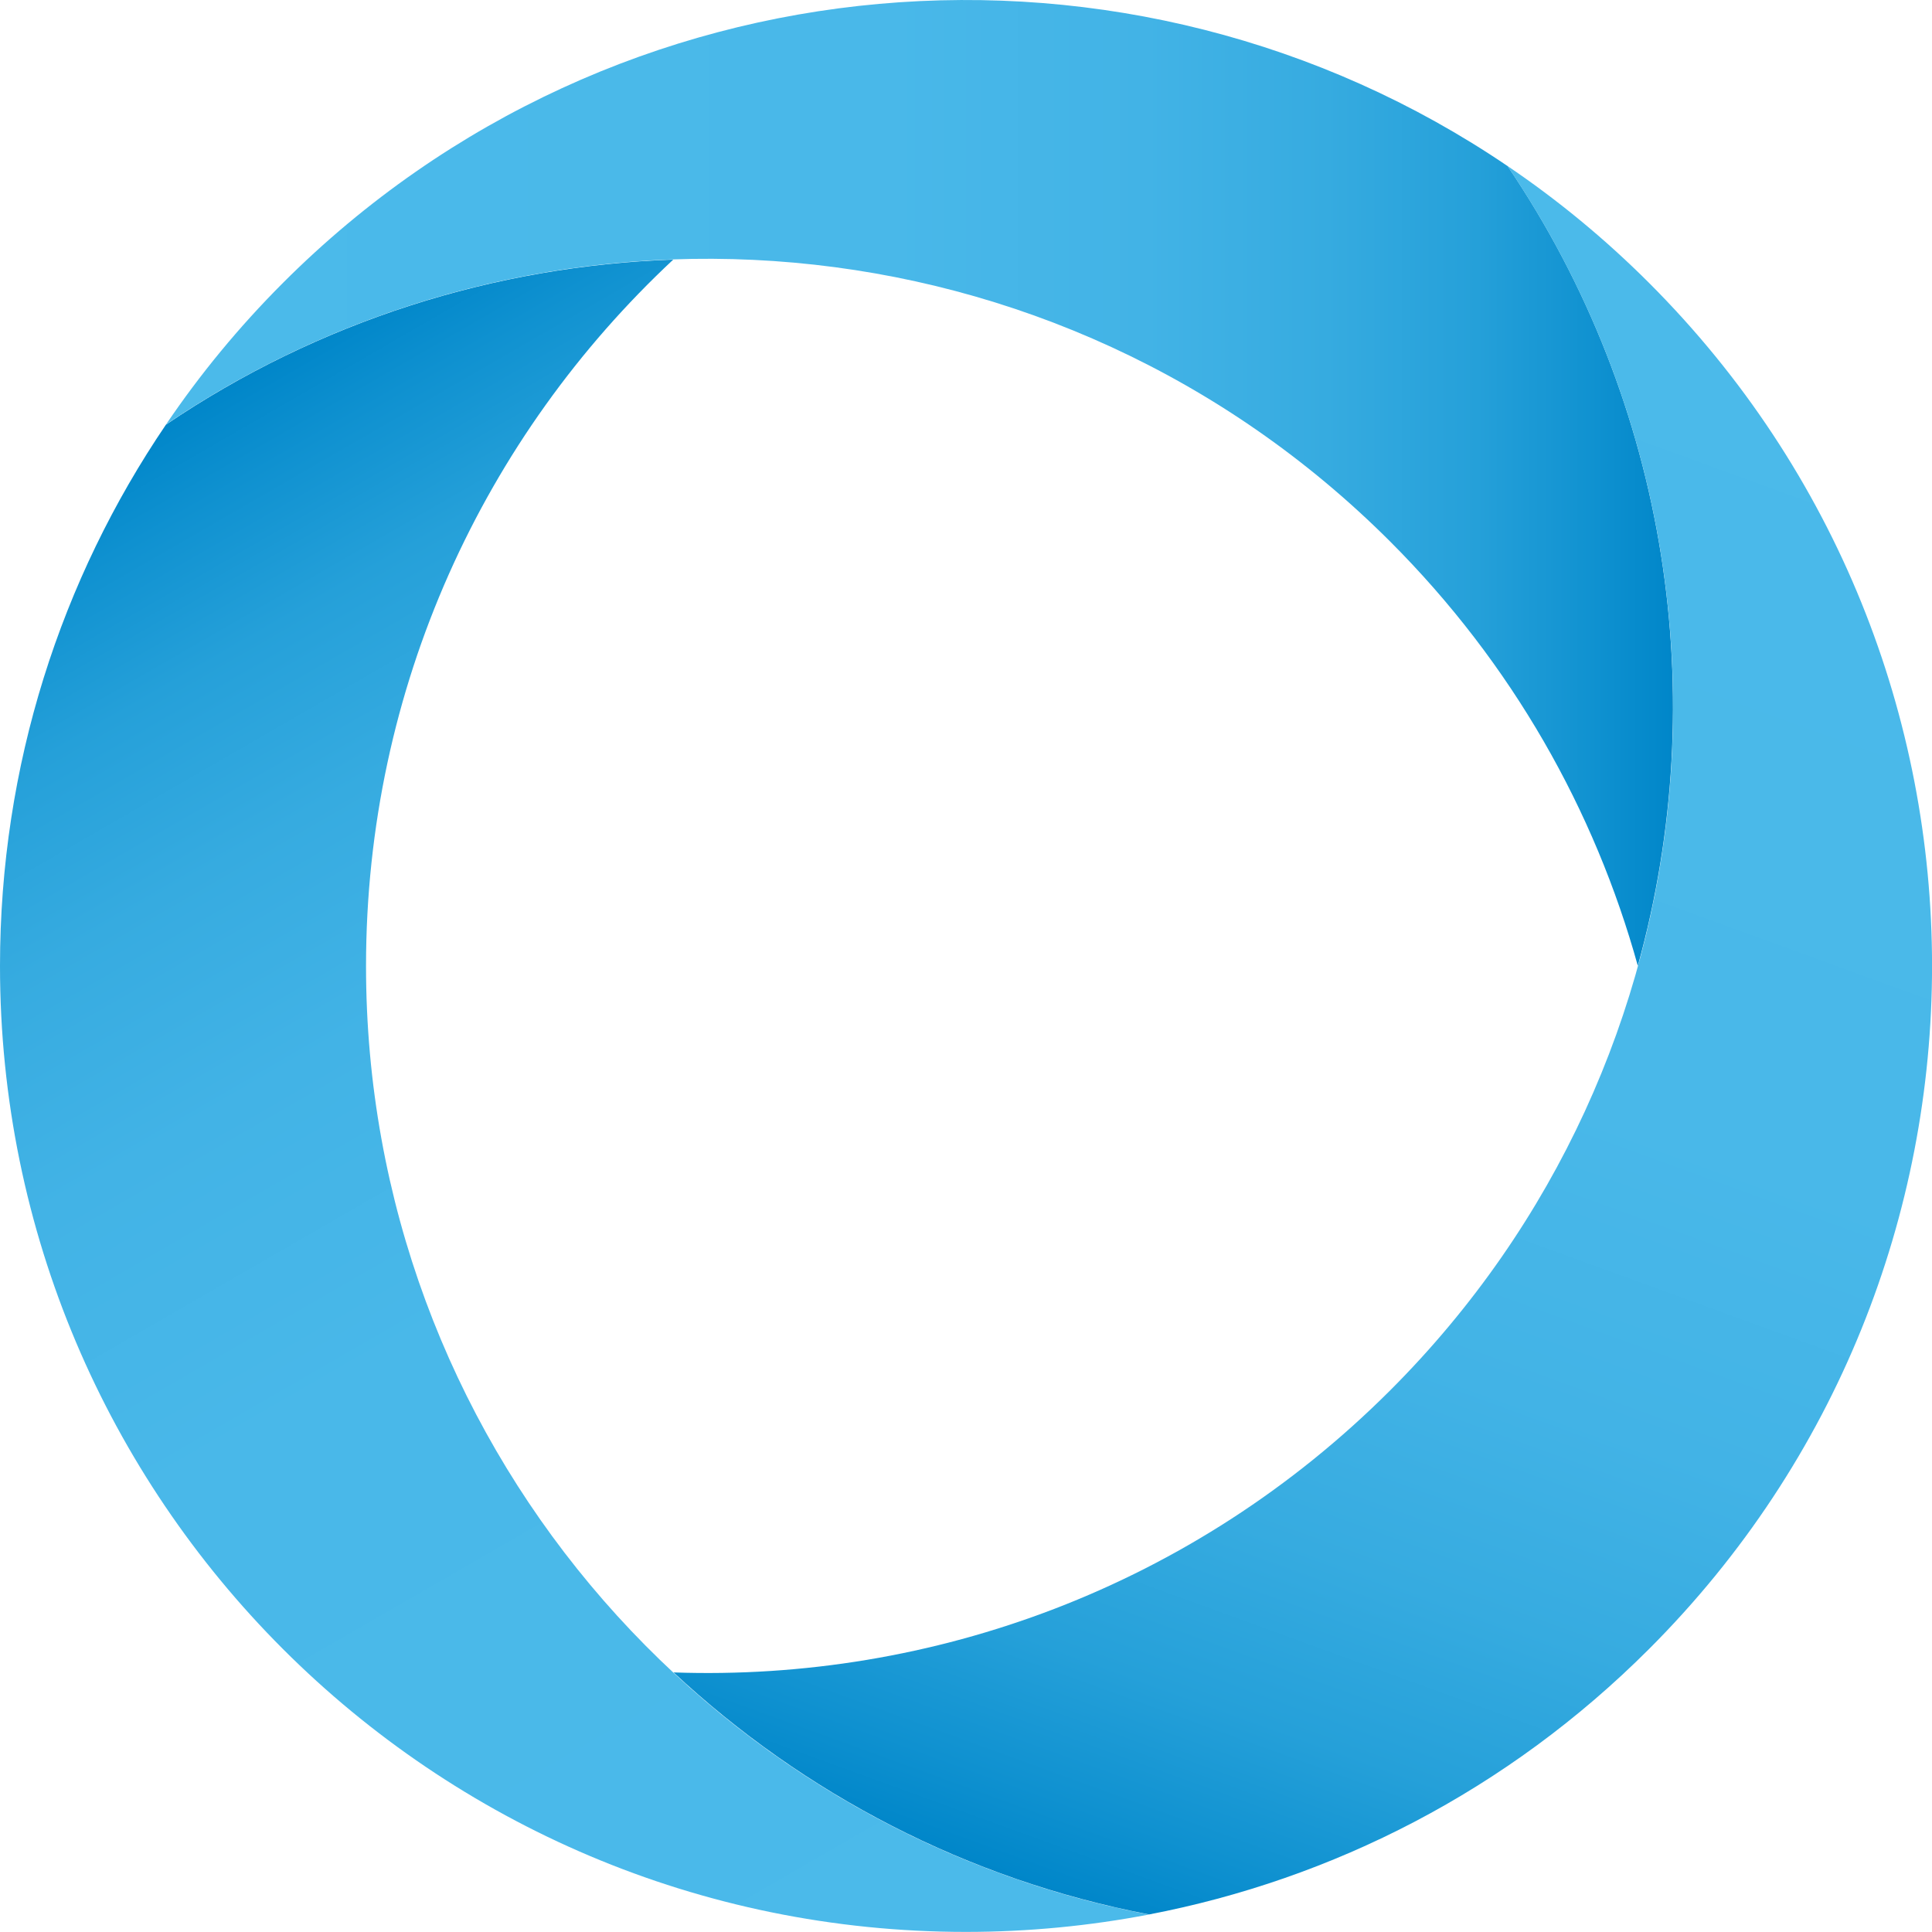
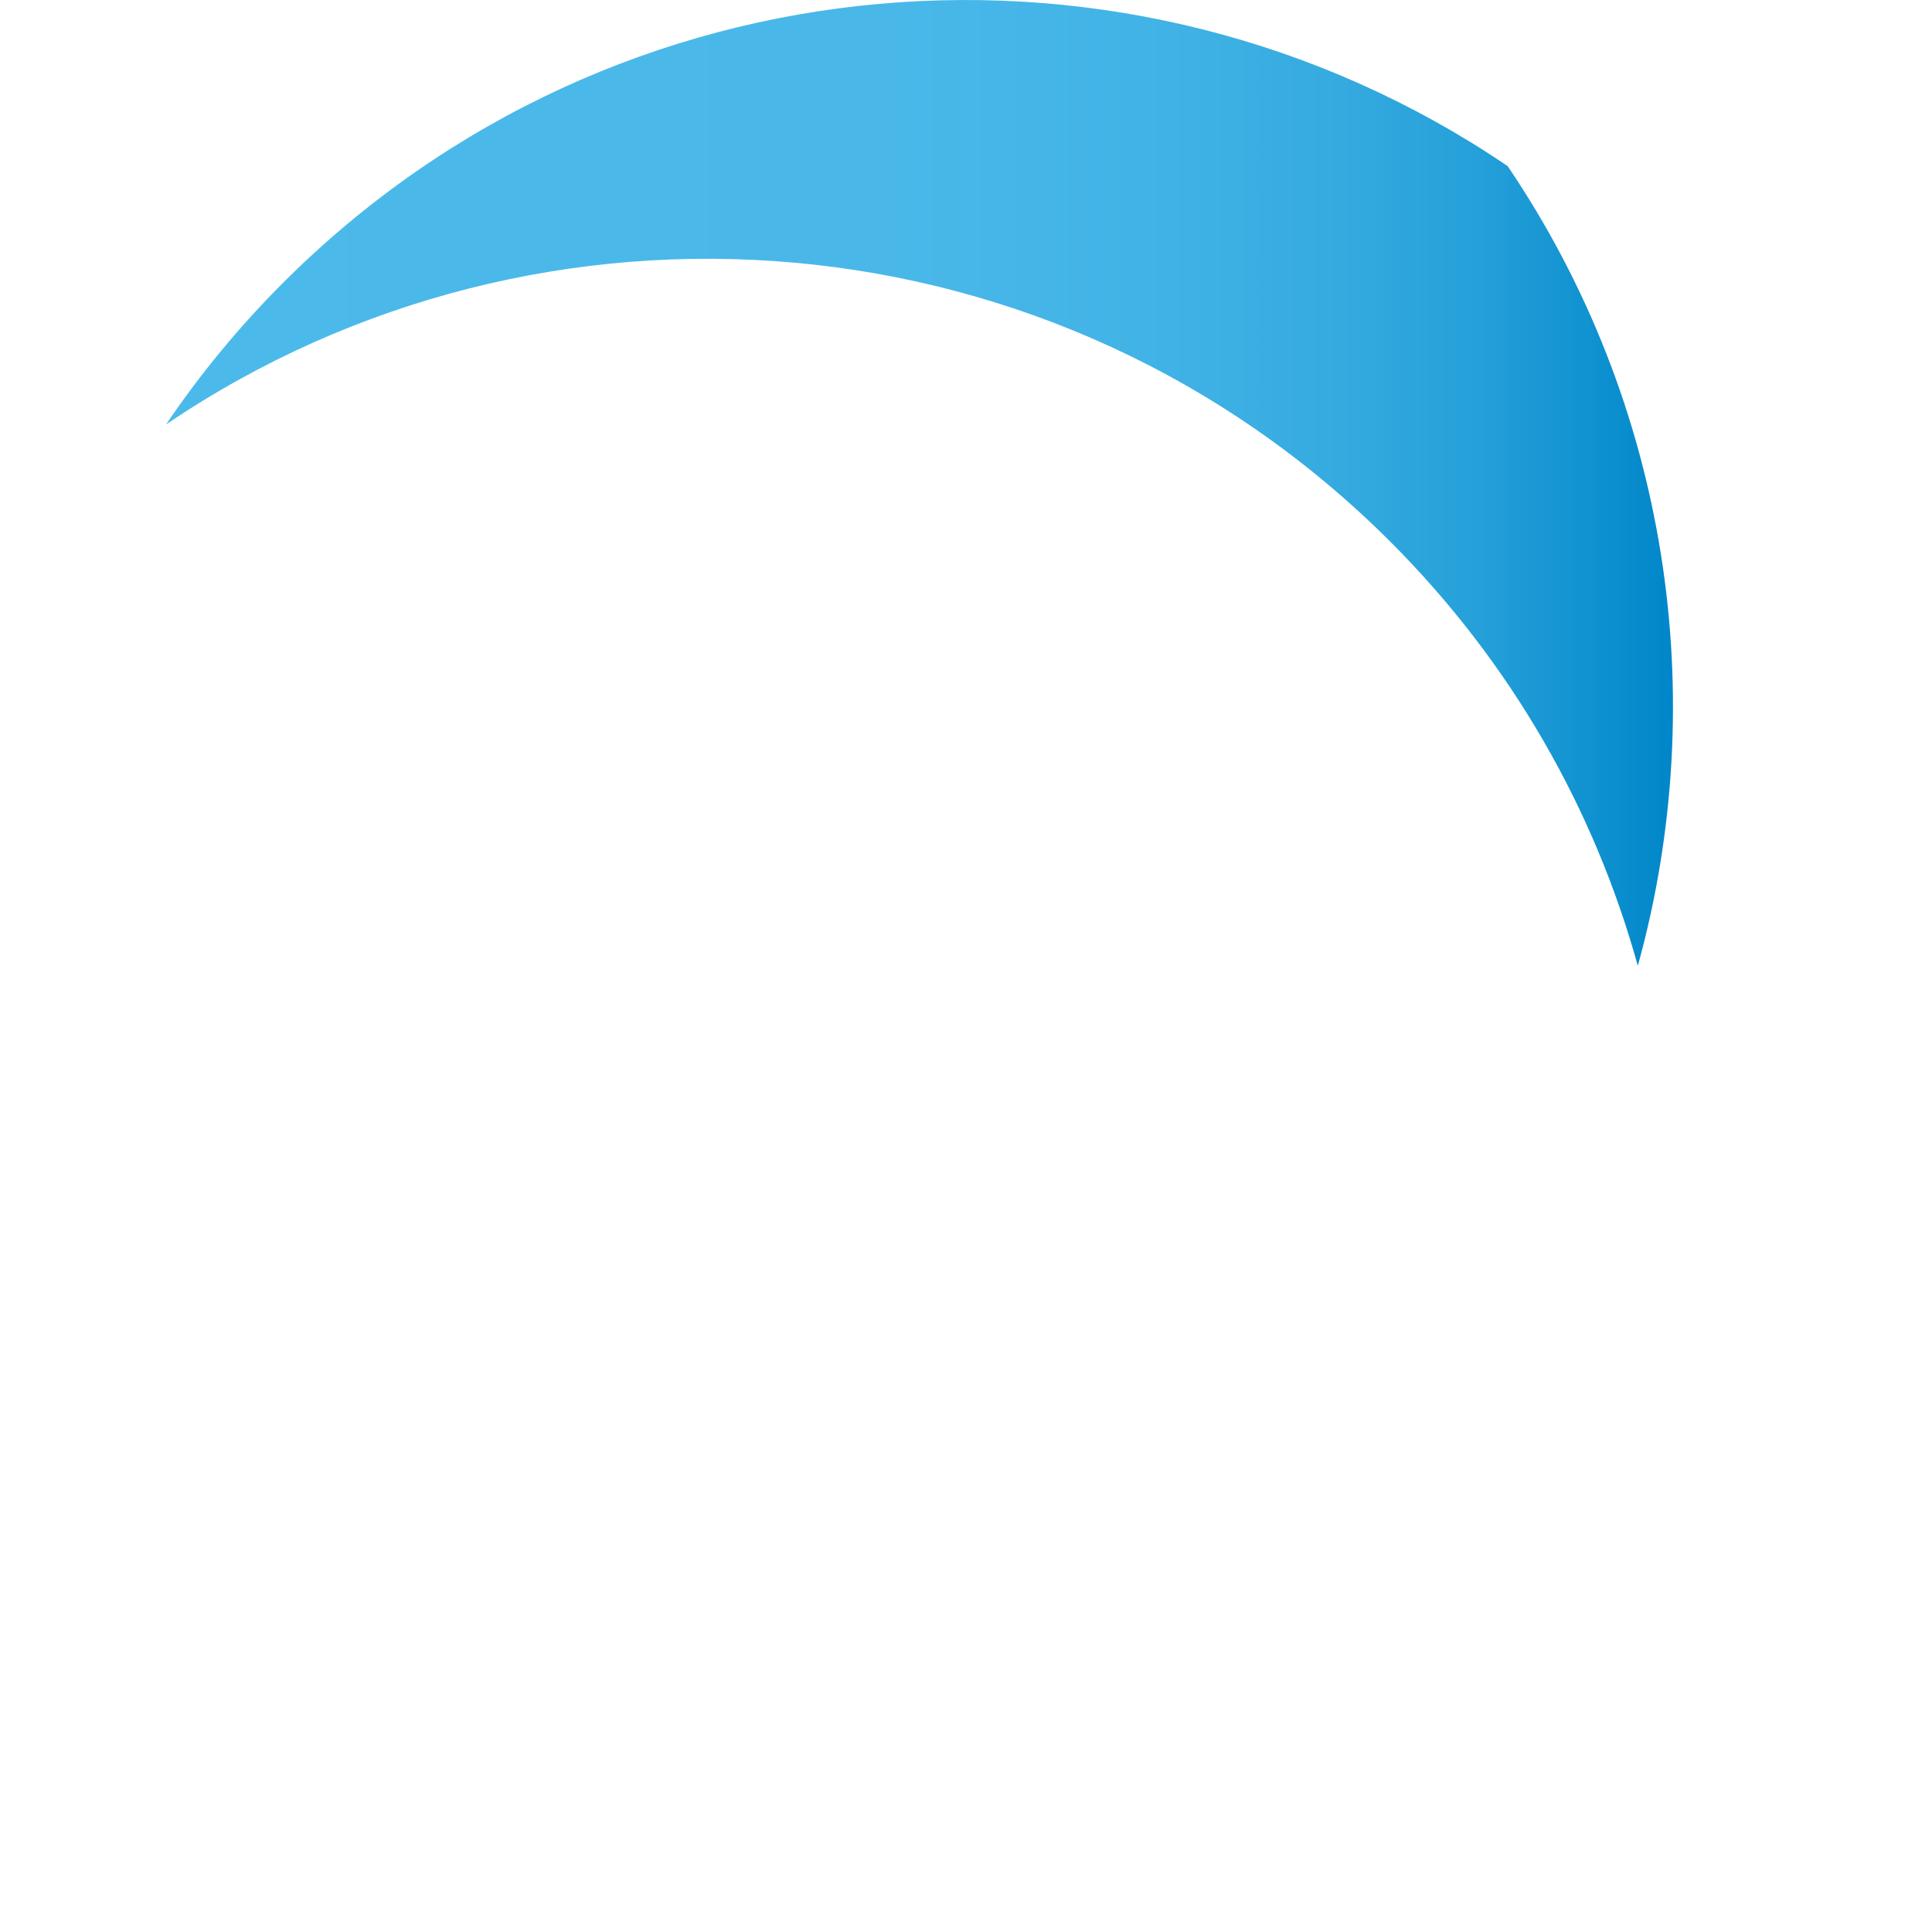
<svg xmlns="http://www.w3.org/2000/svg" xmlns:xlink="http://www.w3.org/1999/xlink" id="a" data-name="Layer 1" viewBox="0 0 198.2 198.18">
  <defs>
    <linearGradient id="b" x1="107.43" y1="-16370.42" x2="15.91" y2="-16211.9" gradientTransform="translate(0 -16168) scale(1 -1)" gradientUnits="userSpaceOnUse">
      <stop offset="0" stop-color="#4bbaea" />
      <stop offset=".48" stop-color="#49b8e9" />
      <stop offset=".65" stop-color="#42b3e6" />
      <stop offset=".77" stop-color="#36abe0" />
      <stop offset=".87" stop-color="#25a0d9" />
      <stop offset=".95" stop-color="#0f91d0" />
      <stop offset="1" stop-color="#0086c9" />
    </linearGradient>
    <linearGradient id="c" x1="17.03" y1="-16217.54" x2="171.62" y2="-16217.54" xlink:href="#b" />
    <linearGradient id="d" x1="176.95" y1="-16193.13" x2="114.57" y2="-16364.52" xlink:href="#b" />
  </defs>
-   <path d="M37.55,99.1c0-28.61,12.13-54.38,31.52-72.47-18.24.64-36.34,6.28-52.05,16.94C6.27,59.4,0,78.52,0,99.1c0,54.72,44.36,99.09,99.09,99.09,6.42,0,12.69-.62,18.77-1.78-45.75-8.77-80.31-49-80.31-97.3Z" fill="url(#b)" />
  <path d="M154.65,17.03C116.1-9.13,63.2-5.16,29.04,29.01c-4.54,4.54-8.54,9.41-12.01,14.54,38.55-26.14,91.44-22.14,125.59,12.01,12.53,12.53,20.98,27.58,25.4,43.52,7.62-27.5,3.17-57.64-13.36-82.05Z" fill="url(#c)" />
-   <path d="M169.18,29.03c-4.54-4.54-9.41-8.54-14.54-12.01,26.14,38.55,22.14,91.44-12.01,125.6-20.23,20.23-47.03,29.88-73.53,28.95,13.35,12.45,30.13,21.25,48.78,24.83,18.8-3.61,36.75-12.68,51.3-27.24,38.7-38.7,38.7-101.44,0-140.13Z" fill="url(#d)" />
  <style>
      @media (prefers-color-scheme: dark) { :root { filter: none; } }
  </style>
</svg>